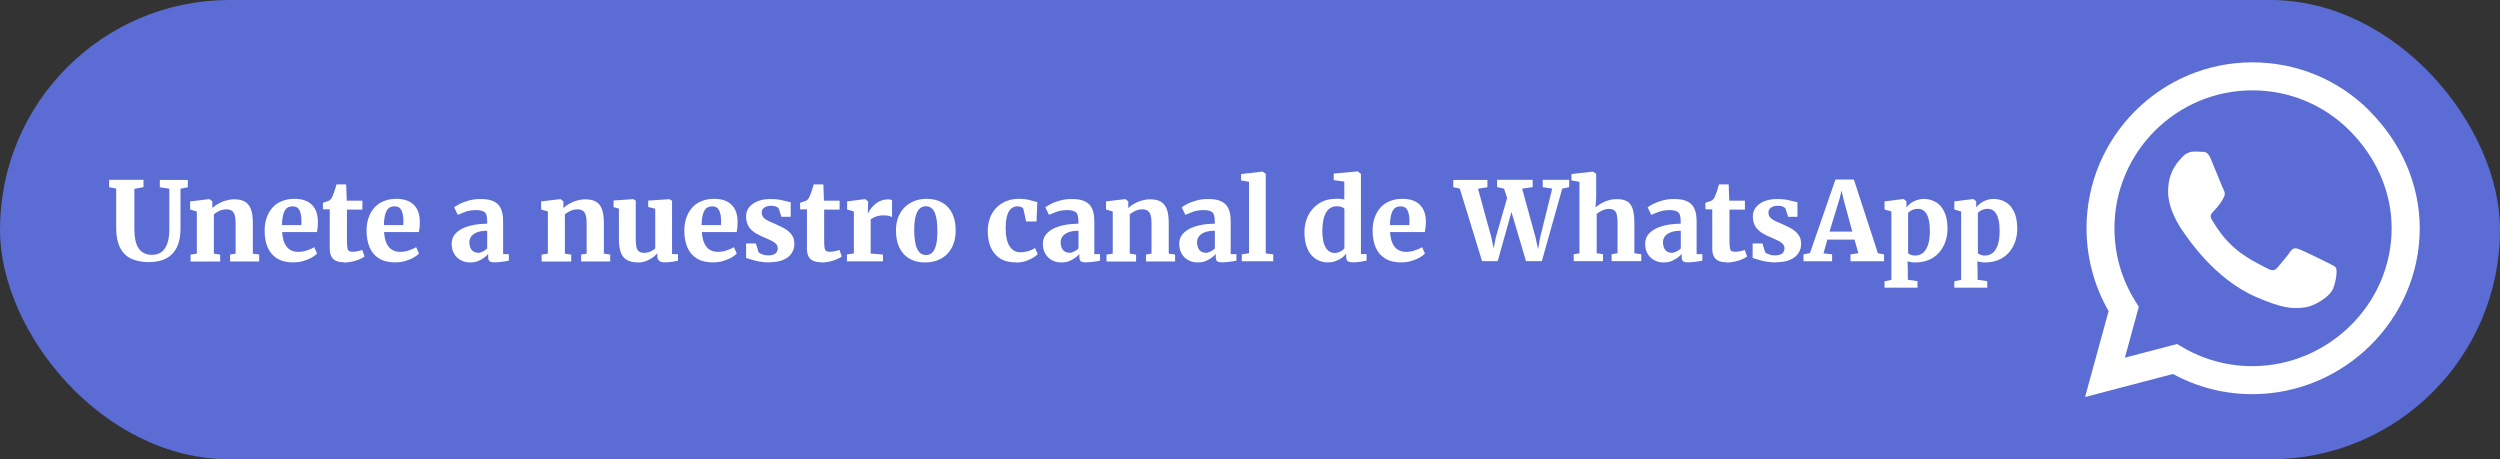
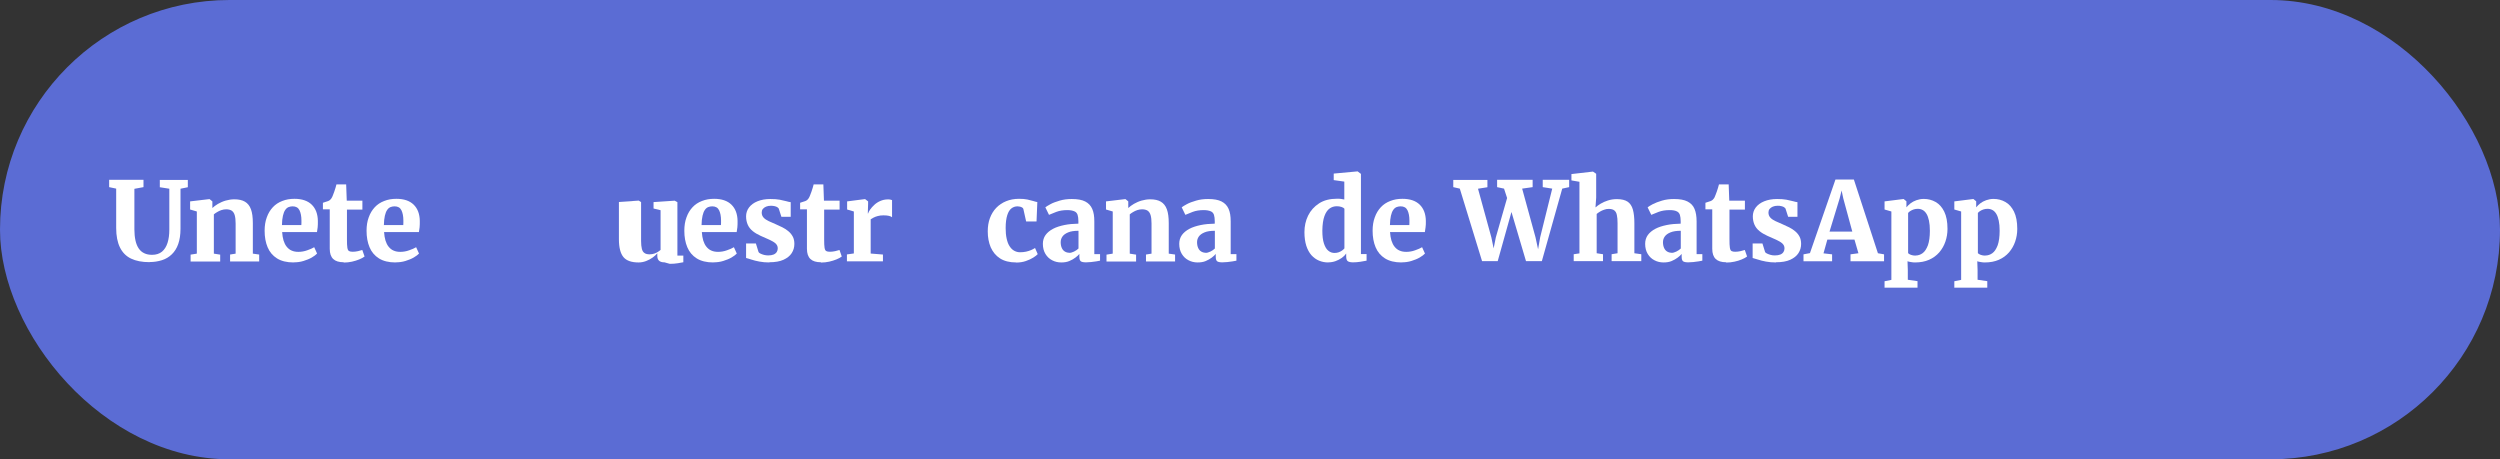
<svg xmlns="http://www.w3.org/2000/svg" id="Capa_2" data-name="Capa 2" viewBox="0 0 252.62 46.41">
  <rect x="0" y="0" width="252.62" height="46.41" fill="#333333" stroke="none" />
  <defs>
    <style>
      .cls-1 {
        fill: #fff;
      }

      .cls-2 {
        fill: #5b6cd4;
      }
    </style>
  </defs>
  <g id="Capa_1-2" data-name="Capa 1-2">
    <rect class="cls-2" y="0" width="252.62" height="46.41" rx="23.2" ry="23.2" />
  </g>
-   <path class="cls-1" d="M239.45,11.21c-3.16-3.17-7.38-4.91-11.85-4.91-9.24,0-16.76,7.52-16.76,16.76,0,2.95.77,5.84,2.23,8.38l-2.38,8.68,8.89-2.33c2.45,1.34,5.2,2.04,8.01,2.04h0c9.23,0,16.92-7.52,16.92-16.76,0-4.48-1.9-8.68-5.07-11.85ZM227.6,37c-2.51,0-4.96-.67-7.1-1.94l-.51-.3-5.27,1.38,1.4-5.14-.33-.53c-1.4-2.22-2.13-4.78-2.13-7.41,0-7.68,6.25-13.93,13.94-13.93,3.72,0,7.22,1.45,9.84,4.08s4.24,6.13,4.23,9.85c0,7.68-6.41,13.94-14.09,13.94ZM235.24,26.56c-.42-.21-2.48-1.22-2.86-1.36-.38-.14-.66-.21-.94.21-.28.42-1.08,1.36-1.33,1.65-.24.28-.49.32-.91.11-2.46-1.23-4.08-2.2-5.7-4.98-.43-.74.43-.69,1.23-2.29.14-.28.07-.52-.04-.73s-.94-2.27-1.29-3.11c-.34-.82-.69-.7-.94-.72-.24-.02-.52-.02-.8-.02s-.73.11-1.12.52c-.38.42-1.46,1.43-1.46,3.5s1.5,4.05,1.71,4.33c.21.28,2.95,4.51,7.16,6.33,2.66,1.15,3.7,1.25,5.03,1.05.81-.12,2.48-1.01,2.82-1.99s.35-1.82.24-1.99c-.1-.19-.38-.29-.79-.5Z" />
  <g>
    <path class="cls-1" d="M15.11,26.49c-.75,0-1.37-.12-1.87-.36-.5-.24-.87-.62-1.12-1.13-.25-.51-.38-1.16-.38-1.97v-3.97l-.71-.15v-.74h3.47v.74l-.92.17v4.1c0,.42.04.8.11,1.12.07.32.18.59.33.81.15.22.34.38.56.48.22.11.49.16.79.16.41,0,.74-.11,1-.32.25-.21.44-.51.56-.89.12-.38.18-.82.18-1.33v-4.14l-.96-.15v-.74h2.83v.74l-.74.15v4.05c0,.6-.08,1.11-.23,1.54-.15.43-.37.77-.65,1.04-.28.27-.61.47-.99.59s-.79.19-1.24.19Z" />
    <path class="cls-1" d="M19.89,25.6v-4.23l-.68-.2v-.82l1.94-.23h.03l.28.23v.67c.14-.14.34-.28.57-.42.23-.13.49-.25.77-.33s.58-.13.88-.13c.44,0,.8.08,1.07.24.27.16.48.41.61.77.13.35.19.82.19,1.4v3.08l.64.09v.7h-2.94v-.7l.56-.09v-3.04c0-.35-.03-.63-.09-.84-.06-.21-.16-.36-.3-.46-.14-.09-.33-.14-.57-.14-.16,0-.32.03-.48.08-.15.05-.3.12-.43.2-.13.08-.24.15-.33.23v3.97l.64.1v.7h-2.99v-.7l.62-.1Z" />
    <path class="cls-1" d="M29.67,26.52c-.69,0-1.25-.14-1.68-.41-.43-.27-.75-.65-.95-1.13-.2-.48-.3-1.03-.3-1.66,0-.51.07-.96.22-1.36.14-.4.35-.74.61-1.02.26-.28.58-.49.95-.63.37-.15.78-.22,1.23-.22.77,0,1.35.2,1.75.59.4.39.61.94.62,1.65,0,.25,0,.46-.02.64s-.04.34-.07.48h-3.52c.02.32.07.61.14.85.08.25.18.46.32.63.14.17.3.31.5.39.2.09.42.13.68.13.3,0,.6-.05.9-.16.3-.1.53-.21.7-.31l.29.64c-.11.12-.29.26-.53.4-.24.14-.52.25-.84.35s-.65.14-.99.14ZM28.5,22.74h1.95c0-.08,0-.16.01-.23,0-.08,0-.15,0-.23,0-.43-.07-.78-.2-1.04s-.36-.39-.69-.39c-.15,0-.29.03-.42.08-.13.06-.24.15-.33.29-.1.14-.17.33-.23.58s-.09.56-.1.95Z" />
    <path class="cls-1" d="M34.72,26.5c-.47,0-.82-.11-1.05-.33-.23-.22-.35-.56-.35-1.03v-3.99h-.69v-.66c.09-.03.18-.06.27-.09.09-.03.17-.06.25-.08.08-.03.14-.07.19-.11.05-.05.1-.1.13-.14.03-.05.07-.1.1-.17s.06-.14.09-.22c.04-.1.08-.2.12-.32.04-.12.08-.24.12-.37s.07-.25.1-.36h.98l.06,1.65h1.58v.9h-1.56v3c0,.39.01.67.04.85.03.18.08.29.17.34s.21.07.37.07c.17,0,.35-.02.53-.06.18-.04.33-.08.44-.12l.23.66c-.13.1-.31.2-.53.29s-.47.17-.74.23c-.27.06-.55.09-.83.09Z" />
    <path class="cls-1" d="M39.97,26.52c-.69,0-1.25-.14-1.68-.41-.43-.27-.75-.65-.95-1.13-.2-.48-.3-1.03-.3-1.66,0-.51.07-.96.22-1.36.14-.4.35-.74.61-1.02.26-.28.58-.49.95-.63.37-.15.78-.22,1.23-.22.77,0,1.35.2,1.75.59.4.39.61.94.62,1.65,0,.25,0,.46-.02.64s-.04.34-.07.48h-3.52c.02.32.07.61.14.85.08.25.18.46.32.63.14.17.3.31.5.39.2.09.42.13.68.13.3,0,.6-.05.9-.16.3-.1.53-.21.7-.31l.29.64c-.11.12-.29.26-.53.4-.24.14-.52.25-.84.35s-.65.14-.99.14ZM38.8,22.74h1.95c0-.08,0-.16.01-.23,0-.08,0-.15,0-.23,0-.43-.07-.78-.2-1.04s-.36-.39-.69-.39c-.15,0-.29.03-.42.08-.13.06-.24.15-.33.29-.1.14-.17.33-.23.58s-.09.56-.1.95Z" />
-     <path class="cls-1" d="M47.5,26.52c-.33,0-.64-.07-.92-.22-.28-.14-.51-.36-.68-.64-.17-.28-.26-.62-.26-1.02,0-.34.09-.64.27-.89.18-.25.44-.46.76-.63s.71-.29,1.14-.38.91-.13,1.42-.14v-.24c0-.27-.03-.48-.08-.65-.06-.17-.16-.29-.33-.36s-.4-.12-.71-.12c-.42,0-.79.06-1.11.18s-.56.22-.74.3l-.37-.76c.09-.08.27-.18.52-.32s.57-.25.94-.36c.37-.11.77-.16,1.21-.16.58,0,1.03.08,1.36.25s.56.41.71.75.21.75.21,1.26v3.31h.58v.66c-.08.02-.21.04-.38.07-.17.03-.34.05-.53.07s-.36.03-.51.03c-.27,0-.45-.04-.54-.12-.09-.08-.13-.23-.13-.46v-.27c-.09.11-.22.24-.4.37-.17.13-.38.25-.62.35s-.51.14-.82.14ZM48.29,25.55c.15,0,.31-.04.49-.13.18-.09.33-.19.45-.31v-1.79c-.43,0-.78.05-1.04.16-.27.11-.46.25-.58.42-.12.17-.18.36-.18.57,0,.23.04.42.11.58.07.16.17.28.3.36.13.08.28.13.46.13Z" />
-     <path class="cls-1" d="M55.36,25.6v-4.23l-.68-.2v-.82l1.94-.23h.03l.28.23v.67c.14-.14.34-.28.57-.42.23-.13.49-.25.77-.33s.58-.13.88-.13c.44,0,.8.08,1.07.24.27.16.48.41.61.77.13.35.19.82.19,1.4v3.08l.64.09v.7h-2.94v-.7l.56-.09v-3.04c0-.35-.03-.63-.09-.84-.06-.21-.16-.36-.3-.46-.14-.09-.33-.14-.57-.14-.16,0-.32.03-.48.08-.15.05-.3.12-.43.2-.13.08-.24.15-.33.23v3.97l.64.1v.7h-2.99v-.7l.62-.1Z" />
-     <path class="cls-1" d="M67.15,26.51c-.26,0-.44-.06-.56-.17-.11-.11-.17-.27-.17-.48v-.27c-.12.15-.28.3-.48.44-.2.14-.42.26-.66.35s-.49.14-.75.14c-.72,0-1.23-.18-1.53-.54-.3-.36-.46-.96-.46-1.8v-3.1l-.54-.15v-.67l1.99-.14h.01l.24.15v3.93c0,.34.03.6.08.8.05.2.14.34.27.42.12.09.3.13.51.13.18,0,.35-.03.49-.08.14-.05.27-.11.37-.18.1-.07.19-.13.25-.19v-4.01l-.71-.17v-.65l2.11-.14h.03l.27.15v5.4h.6v.67c-.14.03-.32.06-.56.1s-.51.06-.81.06Z" />
+     <path class="cls-1" d="M67.15,26.51c-.26,0-.44-.06-.56-.17-.11-.11-.17-.27-.17-.48v-.27c-.12.15-.28.3-.48.44-.2.14-.42.26-.66.35s-.49.14-.75.14c-.72,0-1.23-.18-1.53-.54-.3-.36-.46-.96-.46-1.8v-3.1v-.67l1.99-.14h.01l.24.15v3.93c0,.34.03.6.08.8.05.2.14.34.27.42.12.09.3.13.51.13.18,0,.35-.03.49-.08.14-.05.27-.11.37-.18.1-.07.19-.13.25-.19v-4.01l-.71-.17v-.65l2.11-.14h.03l.27.15v5.4h.6v.67c-.14.03-.32.06-.56.1s-.51.06-.81.06Z" />
    <path class="cls-1" d="M72.08,26.52c-.69,0-1.25-.14-1.68-.41-.43-.27-.75-.65-.95-1.13-.2-.48-.3-1.03-.3-1.66,0-.51.07-.96.22-1.36.14-.4.35-.74.61-1.02.26-.28.58-.49.95-.63.37-.15.78-.22,1.23-.22.77,0,1.35.2,1.75.59.4.39.61.94.62,1.65,0,.25,0,.46-.02.64s-.04.34-.07.48h-3.52c.02.32.07.61.14.85.08.25.18.46.32.63.14.17.3.31.5.39.2.09.42.13.68.13.3,0,.6-.05.9-.16.3-.1.53-.21.7-.31l.29.64c-.11.12-.29.26-.53.4-.24.14-.52.25-.84.35s-.65.14-.99.14ZM70.9,22.74h1.95c0-.08,0-.16.01-.23,0-.08,0-.15,0-.23,0-.43-.07-.78-.2-1.04s-.36-.39-.69-.39c-.15,0-.29.03-.42.08-.13.06-.24.15-.33.29-.1.14-.17.33-.23.58s-.09.56-.1.95Z" />
    <path class="cls-1" d="M77.75,26.52c-.37,0-.71-.03-1.02-.09s-.57-.12-.8-.2-.4-.12-.54-.16v-1.47h.99l.27.87c.03.06.1.11.2.16.1.05.22.09.36.13.14.03.27.05.41.05.22,0,.4-.03.55-.09.14-.06.25-.15.32-.26.07-.11.1-.23.1-.37,0-.2-.08-.36-.23-.5-.15-.13-.36-.25-.62-.37s-.55-.25-.88-.39c-.31-.14-.58-.3-.8-.48-.22-.18-.39-.39-.5-.64s-.17-.53-.17-.85.1-.64.3-.9c.2-.26.48-.47.85-.62.37-.15.8-.23,1.3-.23.37,0,.69.02.95.07s.48.1.66.15.33.09.45.1v1.48h-.94l-.27-.84s-.08-.09-.15-.14c-.08-.04-.17-.08-.27-.1s-.23-.04-.36-.04c-.19,0-.36.03-.5.09-.14.06-.25.14-.33.24-.08.1-.11.23-.11.36,0,.21.07.38.2.52s.31.25.52.35c.22.1.44.2.68.3.23.1.46.21.69.32s.43.25.61.4c.18.15.33.33.44.54.11.21.16.45.16.74,0,.34-.09.65-.27.93s-.46.5-.83.67c-.37.17-.85.25-1.44.25Z" />
    <path class="cls-1" d="M82.94,26.5c-.47,0-.82-.11-1.05-.33-.23-.22-.35-.56-.35-1.03v-3.99h-.69v-.66c.09-.03.18-.06.27-.09.09-.03.17-.06.25-.08.08-.03.14-.07.19-.11.05-.05.1-.1.13-.14.03-.05.07-.1.1-.17s.06-.14.09-.22c.04-.1.08-.2.12-.32.04-.12.08-.24.12-.37s.07-.25.1-.36h.98l.06,1.65h1.58v.9h-1.56v3c0,.39.01.67.04.85.03.18.08.29.17.34s.21.07.37.07c.17,0,.35-.02.53-.06.18-.04.33-.08.44-.12l.23.66c-.13.1-.31.2-.53.29s-.47.17-.74.23c-.27.06-.55.09-.83.09Z" />
    <path class="cls-1" d="M85.58,26.4v-.69l.7-.1v-4.24l-.68-.2v-.82l1.79-.23h.03l.3.23v.25l-.03.97h.03c.03-.11.1-.24.21-.4.11-.16.25-.31.42-.47s.37-.29.6-.39.48-.16.75-.16c.11,0,.2,0,.27.02s.13.03.17.05v1.73c-.08-.06-.19-.11-.32-.14s-.32-.05-.54-.05c-.21,0-.41.02-.58.07-.17.04-.31.1-.43.16-.12.06-.22.12-.29.17v3.46l1.24.1v.69h-3.64Z" />
-     <path class="cls-1" d="M90.53,23.35c0-.55.08-1.03.25-1.44.17-.41.4-.75.68-1.01s.62-.47.99-.61c.37-.13.76-.2,1.17-.2.62,0,1.15.13,1.59.38.44.25.77.62,1.01,1.09.23.47.35,1.04.35,1.7,0,.56-.08,1.05-.25,1.46-.17.41-.4.75-.68,1.02-.29.27-.62.46-.99.59-.37.13-.76.19-1.17.19-.46,0-.87-.07-1.24-.22-.36-.14-.67-.35-.92-.63s-.45-.61-.58-1c-.13-.39-.2-.83-.2-1.32ZM93.58,25.77c.25,0,.46-.08.63-.25.17-.17.29-.43.38-.78.09-.35.13-.8.13-1.35,0-.41-.02-.77-.06-1.09s-.11-.58-.2-.8c-.09-.22-.21-.38-.36-.49-.15-.11-.33-.17-.54-.17-.25,0-.46.08-.64.25-.18.17-.31.43-.4.78s-.14.8-.14,1.35c0,.41.02.78.07,1.09.04.32.11.58.21.8.1.22.22.38.37.49.15.11.33.17.55.17Z" />
    <path class="cls-1" d="M102.68,26.52c-.67,0-1.21-.14-1.63-.41-.42-.27-.73-.65-.94-1.12-.2-.48-.3-1.01-.3-1.61,0-.49.07-.94.22-1.34.15-.4.36-.75.64-1.04s.61-.51,1-.67c.39-.16.82-.24,1.3-.24.33,0,.61.02.84.07.23.05.43.1.59.15.16.05.3.09.42.11l-.08,1.96h-1.05l-.28-1.26c-.01-.06-.06-.11-.12-.15s-.14-.07-.23-.09-.17-.03-.24-.03c-.23,0-.44.07-.62.21-.18.14-.32.37-.42.69-.1.32-.16.75-.16,1.29,0,.41.03.76.1,1.07.07.31.16.56.29.76.13.2.28.36.46.46s.38.16.59.16c.23,0,.44-.02.62-.06.19-.04.36-.1.51-.16.15-.07.28-.13.4-.21l.27.62c-.09.1-.24.22-.45.35-.21.13-.46.25-.76.35-.29.1-.62.15-.97.15Z" />
    <path class="cls-1" d="M107.24,26.52c-.33,0-.64-.07-.92-.22-.28-.14-.51-.36-.68-.64-.17-.28-.26-.62-.26-1.02,0-.34.09-.64.27-.89.18-.25.44-.46.76-.63s.71-.29,1.14-.38.91-.13,1.42-.14v-.24c0-.27-.03-.48-.08-.65-.06-.17-.16-.29-.33-.36s-.4-.12-.71-.12c-.42,0-.79.06-1.11.18s-.56.22-.74.3l-.37-.76c.09-.08.27-.18.52-.32s.57-.25.94-.36c.37-.11.77-.16,1.21-.16.58,0,1.03.08,1.36.25s.56.41.71.75.21.75.21,1.26v3.31h.58v.66c-.08.02-.21.04-.38.07-.17.03-.34.05-.53.07s-.36.03-.51.03c-.27,0-.45-.04-.54-.12-.09-.08-.13-.23-.13-.46v-.27c-.09.11-.22.24-.4.37-.17.13-.38.25-.62.35s-.51.14-.82.14ZM108.04,25.55c.15,0,.31-.04.49-.13.18-.09.33-.19.45-.31v-1.79c-.43,0-.78.05-1.04.16-.27.11-.46.25-.58.42-.12.17-.18.36-.18.57,0,.23.04.42.11.58.07.16.17.28.3.36.13.08.28.13.46.13Z" />
    <path class="cls-1" d="M112.44,25.6v-4.23l-.68-.2v-.82l1.94-.23h.03l.28.23v.67c.14-.14.34-.28.57-.42.23-.13.49-.25.77-.33s.58-.13.88-.13c.44,0,.8.08,1.07.24.27.16.48.41.61.77.13.35.19.82.19,1.4v3.08l.64.09v.7h-2.94v-.7l.56-.09v-3.04c0-.35-.03-.63-.09-.84-.06-.21-.16-.36-.3-.46-.14-.09-.33-.14-.57-.14-.16,0-.32.03-.48.08-.15.05-.3.12-.43.2-.13.08-.24.15-.33.23v3.97l.64.1v.7h-2.99v-.7l.62-.1Z" />
    <path class="cls-1" d="M121.02,26.52c-.33,0-.64-.07-.92-.22-.28-.14-.51-.36-.68-.64-.17-.28-.26-.62-.26-1.02,0-.34.09-.64.27-.89.18-.25.44-.46.76-.63s.71-.29,1.14-.38.91-.13,1.42-.14v-.24c0-.27-.03-.48-.08-.65-.06-.17-.16-.29-.33-.36s-.4-.12-.71-.12c-.42,0-.79.06-1.11.18s-.56.22-.74.3l-.37-.76c.09-.08.27-.18.52-.32s.57-.25.94-.36c.37-.11.77-.16,1.21-.16.58,0,1.03.08,1.36.25s.56.41.71.75.21.75.21,1.26v3.31h.58v.66c-.08.02-.21.04-.38.07-.17.03-.34.05-.53.07s-.36.03-.51.03c-.27,0-.45-.04-.54-.12-.09-.08-.13-.23-.13-.46v-.27c-.09.11-.22.24-.4.37-.17.13-.38.25-.62.35s-.51.14-.82.14ZM121.82,25.55c.15,0,.31-.04.49-.13.18-.09.33-.19.45-.31v-1.79c-.43,0-.78.05-1.04.16-.27.11-.46.25-.58.42-.12.17-.18.36-.18.57,0,.23.04.42.11.58.07.16.17.28.3.36.13.08.28.13.46.13Z" />
-     <path class="cls-1" d="M126.21,25.6v-7.23l-.8-.14v-.64l2.15-.25h.02l.32.22v8.05l.76.09v.7h-3.18v-.7l.74-.1Z" />
    <path class="cls-1" d="M134.22,26.52c-.33,0-.64-.06-.93-.18-.29-.12-.54-.3-.77-.55-.22-.25-.39-.56-.52-.95-.12-.38-.19-.84-.19-1.38,0-.6.12-1.16.37-1.67.25-.51.62-.92,1.11-1.24s1.1-.47,1.83-.47c.13,0,.25,0,.38.02.12.02.24.04.34.06v-1.81l-1.07-.15v-.66l2.38-.22h.04l.33.25v8.1h.57v.67c-.16.03-.37.07-.63.11-.26.04-.5.06-.74.06s-.41-.04-.52-.11c-.11-.07-.17-.24-.17-.49v-.29c-.12.17-.27.32-.46.45-.19.13-.4.24-.63.32-.23.08-.47.12-.71.12ZM134.84,25.56c.16,0,.31-.02.44-.07s.24-.11.34-.18c.1-.07.17-.14.23-.21v-4.01c-.05-.07-.15-.13-.3-.18-.15-.05-.31-.07-.48-.07-.27,0-.51.08-.72.23s-.39.41-.52.77c-.13.36-.2.84-.21,1.46,0,.53.05.97.16,1.3.11.33.25.58.44.73.19.16.4.23.63.23Z" />
    <path class="cls-1" d="M141.63,26.52c-.69,0-1.25-.14-1.68-.41-.43-.27-.75-.65-.95-1.13-.2-.48-.3-1.03-.3-1.66,0-.51.07-.96.22-1.36.14-.4.35-.74.61-1.02.26-.28.58-.49.95-.63.37-.15.78-.22,1.23-.22.77,0,1.35.2,1.75.59.4.39.61.94.62,1.65,0,.25,0,.46-.03.64s-.04.34-.07.48h-3.52c.02.32.07.61.14.85.08.25.18.46.32.63.14.17.3.31.5.39.2.09.42.13.68.13.3,0,.6-.05.9-.16.3-.1.53-.21.7-.31l.29.64c-.11.12-.29.26-.53.4-.24.14-.52.25-.84.35-.32.1-.65.14-.99.14ZM140.46,22.74h1.95c0-.08,0-.16.01-.23s0-.15,0-.23c0-.43-.07-.78-.2-1.04s-.36-.39-.69-.39c-.15,0-.29.03-.42.08-.13.06-.24.15-.33.29-.1.14-.17.33-.23.58-.06.25-.09.56-.1.95Z" />
    <path class="cls-1" d="M146.85,18.92v-.74h3.45v.74l-.95.15,1.35,4.92.23,1.11.22-1.11,1.14-3.98-.31-.95-.7-.15v-.74h3.59v.74l-1.06.15,1.35,4.92.26,1.21.21-1.21,1.22-4.92-.96-.15v-.74h2.67v.74l-.7.15-2.06,7.33h-1.6l-1.47-4.97-1.39,4.97h-1.58l-2.25-7.33-.66-.15Z" />
    <path class="cls-1" d="M159.6,25.6v-7.23l-.81-.14v-.64l2.16-.25h.02l.32.22v2.42s-.07.98-.07.98c.13-.11.29-.24.51-.37.21-.13.46-.24.74-.33.28-.09.58-.14.91-.14.47,0,.84.09,1.09.26s.43.44.53.8c.1.36.15.82.15,1.38v3.03l.7.1v.7h-3v-.7l.6-.1v-3.03c0-.34-.02-.62-.07-.83-.04-.21-.13-.37-.26-.47s-.31-.15-.56-.15c-.16,0-.31.02-.46.08-.15.05-.29.11-.42.19-.13.08-.25.16-.34.24v3.97l.64.1v.7h-2.96v-.7l.6-.09Z" />
    <path class="cls-1" d="M168.1,26.52c-.33,0-.64-.07-.92-.22-.28-.14-.51-.36-.68-.64-.17-.28-.26-.62-.26-1.02,0-.34.09-.64.27-.89.18-.25.44-.46.76-.63s.71-.29,1.14-.38.91-.13,1.42-.14v-.24c0-.27-.03-.48-.08-.65-.06-.17-.16-.29-.33-.36-.16-.08-.4-.12-.71-.12-.42,0-.79.06-1.11.18-.32.12-.56.22-.74.3l-.37-.76c.09-.08.27-.18.52-.32.25-.13.57-.25.94-.36.37-.11.77-.16,1.21-.16.58,0,1.03.08,1.36.25.33.17.57.41.71.75.14.33.21.75.21,1.26v3.31h.58v.66c-.08.02-.21.04-.38.07-.17.03-.34.05-.53.07-.19.02-.36.03-.51.03-.27,0-.45-.04-.54-.12-.09-.08-.13-.23-.13-.46v-.27c-.09.11-.22.24-.4.37-.17.13-.38.25-.62.35-.24.1-.51.14-.82.14ZM168.9,25.55c.15,0,.31-.04.49-.13.18-.09.33-.19.45-.31v-1.79c-.43,0-.77.05-1.04.16-.27.11-.46.25-.58.42-.12.17-.18.36-.18.57,0,.23.04.42.11.58.07.16.17.28.3.36.13.08.28.13.46.13Z" />
    <path class="cls-1" d="M174.42,26.5c-.47,0-.82-.11-1.05-.33s-.35-.56-.35-1.03v-3.99h-.69v-.66c.09-.03.18-.06.27-.09.09-.03.17-.06.25-.08.08-.03.14-.07.19-.11.05-.05.09-.1.13-.14s.07-.1.1-.17.06-.14.09-.22c.04-.1.08-.2.12-.32.04-.12.08-.24.12-.37.04-.13.07-.25.1-.36h.98l.06,1.65h1.58v.9h-1.56v3c0,.39.01.67.04.85.03.18.08.29.17.34s.21.07.37.07c.17,0,.35-.02.53-.06.18-.04.33-.08.44-.12l.23.66c-.13.1-.3.2-.53.29-.22.1-.47.17-.74.23-.27.06-.55.09-.83.09Z" />
    <path class="cls-1" d="M179.46,26.52c-.37,0-.71-.03-1.02-.09s-.57-.12-.8-.2c-.23-.07-.4-.12-.54-.16v-1.47h.99l.27.87c.03.06.1.11.21.16.1.05.22.09.36.13s.27.05.42.05c.22,0,.4-.03.55-.09s.25-.15.32-.26c.07-.11.1-.23.1-.37,0-.2-.08-.36-.23-.5-.15-.13-.36-.25-.62-.37s-.55-.25-.88-.39c-.31-.14-.58-.3-.8-.48-.22-.18-.39-.39-.5-.64s-.17-.53-.17-.85.1-.64.3-.9c.2-.26.48-.47.85-.62.37-.15.8-.23,1.3-.23.37,0,.69.02.95.07.26.05.48.1.66.15s.33.09.45.1v1.48h-.94l-.27-.84s-.08-.09-.15-.14c-.08-.04-.17-.08-.27-.1-.11-.03-.23-.04-.36-.04-.19,0-.36.03-.5.09s-.25.14-.33.24c-.08.1-.11.23-.11.36,0,.21.07.38.2.52s.31.25.52.35.44.2.68.3c.23.1.46.21.69.32s.43.25.61.4c.18.15.33.33.44.54.11.21.16.45.16.74,0,.34-.09.65-.27.93-.18.28-.46.5-.83.67s-.85.25-1.43.25Z" />
    <path class="cls-1" d="M182.89,25.58l2.58-7.44h1.86l2.43,7.45.62.11v.7h-3.39v-.7l.8-.11-.4-1.38h-2.74l-.39,1.39.87.1v.7h-2.89v-.7s.64-.12.64-.12ZM187.17,23.4l-.91-3.35-.17-.8-.2.81-1.02,3.34h2.29Z" />
    <path class="cls-1" d="M190.43,29.08v-.66l.69-.14v-6.91l-.69-.2v-.82l1.91-.24h.02l.28.23v.61c.1-.13.24-.26.41-.4.17-.13.37-.24.6-.32.23-.08.47-.13.74-.13.43,0,.83.1,1.2.31s.65.53.87.97c.22.45.33,1.03.33,1.75,0,.45-.07.87-.21,1.28-.14.41-.35.77-.62,1.09-.28.32-.62.57-1.03.75s-.88.27-1.42.27c-.13,0-.27-.01-.42-.04-.15-.02-.26-.05-.34-.08l.03.9v.97l.98.14v.66h-3.35ZM193.55,25.82c.27,0,.51-.08.73-.24.22-.16.39-.43.53-.79.13-.37.2-.86.2-1.47,0-.4-.03-.74-.09-1.02s-.14-.51-.25-.69c-.11-.18-.24-.31-.39-.39-.15-.08-.31-.12-.48-.12-.15,0-.29.02-.42.06-.13.04-.24.1-.34.16s-.18.13-.23.2v4.06c.05.06.15.12.28.17.14.05.29.08.48.08Z" />
    <path class="cls-1" d="M197.48,29.08v-.66l.69-.14v-6.91l-.69-.2v-.82l1.91-.24h.02l.28.23v.61c.1-.13.24-.26.41-.4.17-.13.37-.24.6-.32.23-.08.47-.13.74-.13.43,0,.83.1,1.2.31s.65.53.87.97c.22.45.33,1.03.33,1.75,0,.45-.07.87-.21,1.28-.14.41-.35.77-.62,1.09-.28.32-.62.57-1.03.75s-.88.27-1.42.27c-.13,0-.27-.01-.42-.04-.15-.02-.26-.05-.34-.08l.03.9v.97l.98.14v.66h-3.35ZM200.6,25.82c.27,0,.51-.08.73-.24.22-.16.39-.43.53-.79.13-.37.2-.86.2-1.47,0-.4-.03-.74-.09-1.02s-.14-.51-.25-.69c-.11-.18-.24-.31-.39-.39-.15-.08-.31-.12-.48-.12-.15,0-.29.02-.42.06-.13.04-.24.1-.34.16s-.18.13-.23.2v4.06c.05.06.15.12.28.17.14.05.29.08.48.08Z" />
  </g>
</svg>